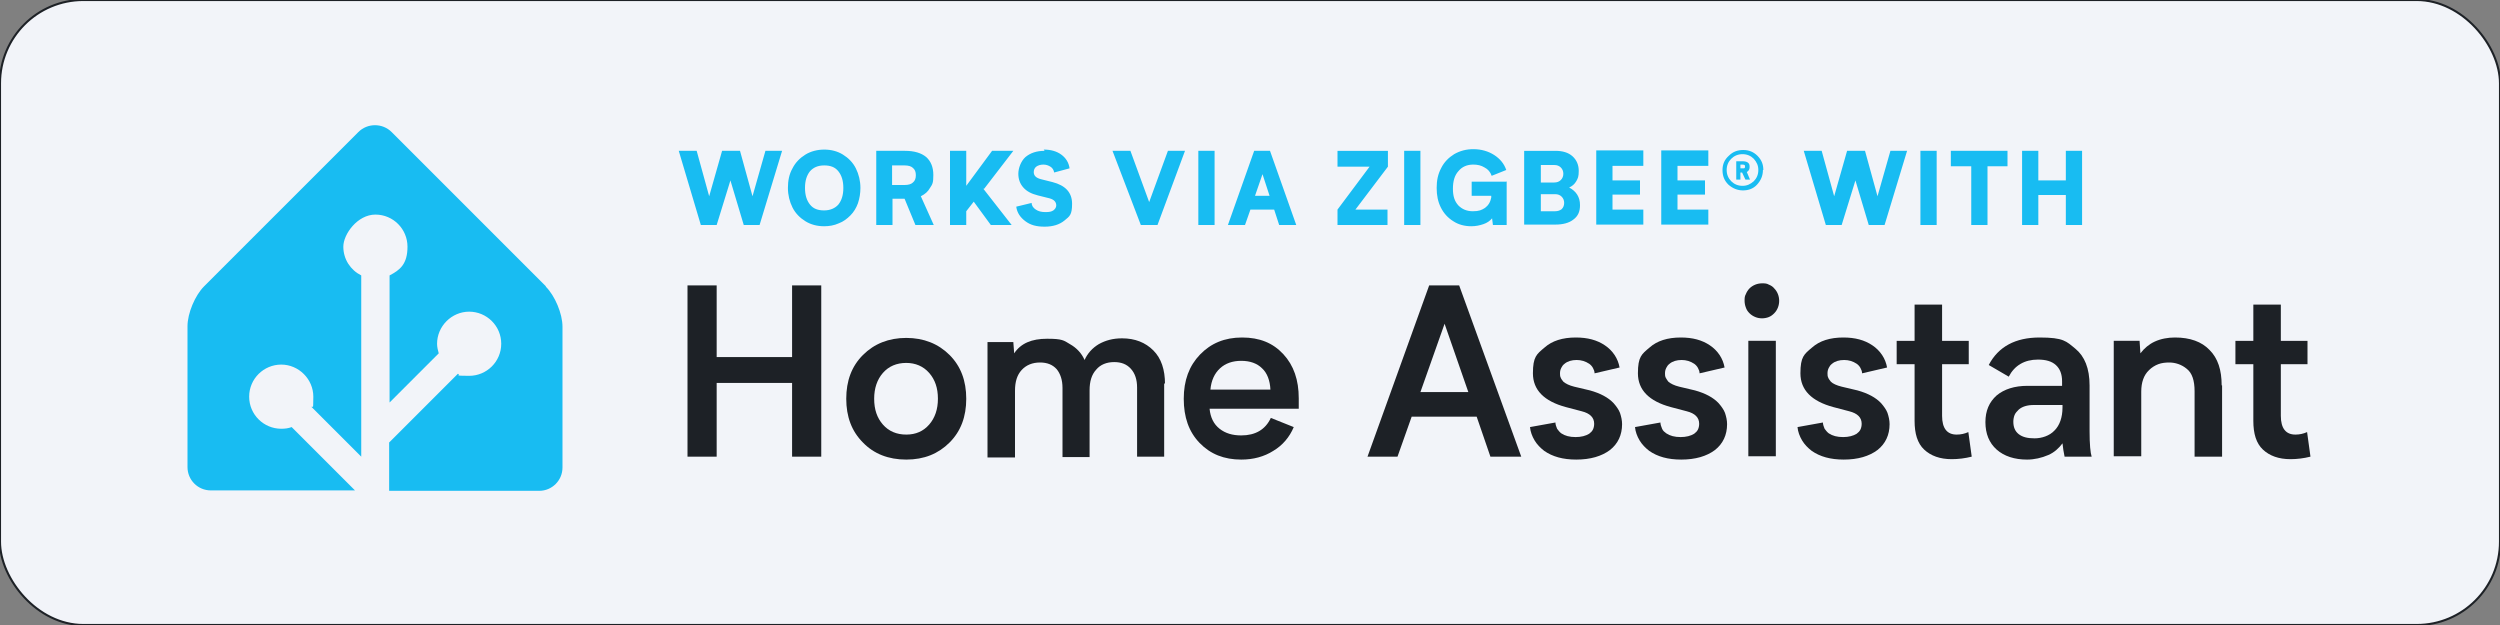
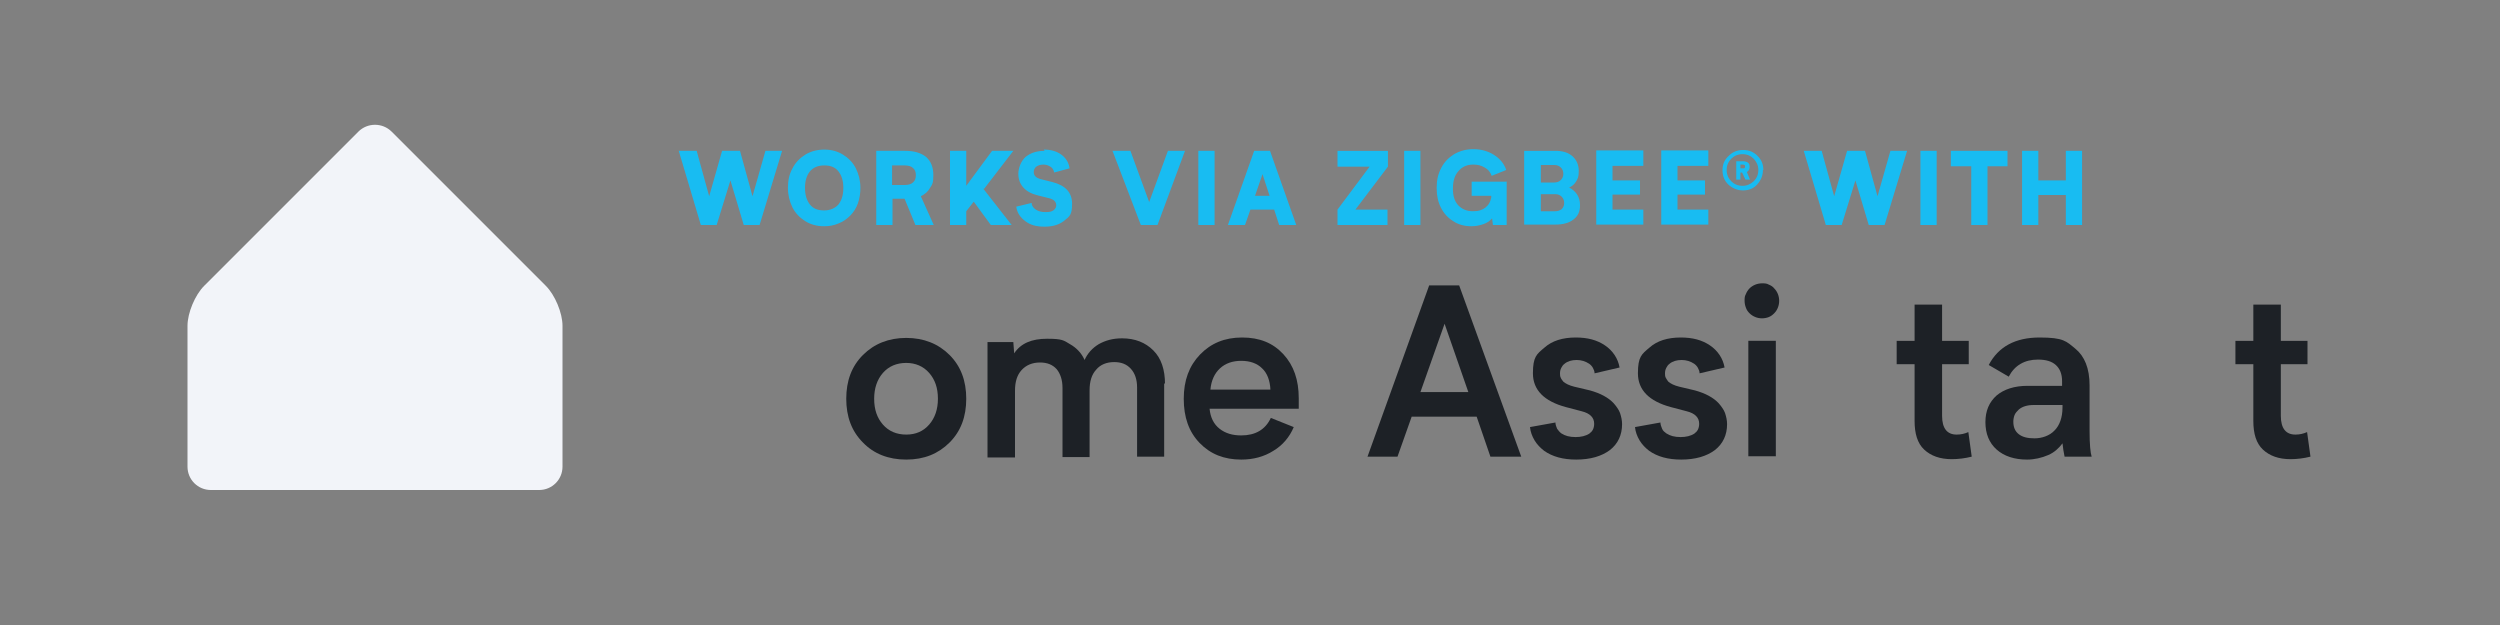
<svg xmlns="http://www.w3.org/2000/svg" id="Layer_1" data-name="Layer 1" version="1.1" viewBox="0 0 600 150">
  <rect x="0" y="0" width="600" height="150" fill="#808080" stroke="none" />
  <defs>
    <style>
      .cls-1 {
        fill: #f2f4f9;
        stroke: #1d2126;
        stroke-miterlimit: 10;
        stroke-width: .5px;
      }

      .cls-2 {
        fill: #f2f4f9;
      }

      .cls-2, .cls-3, .cls-4 {
        stroke-width: 0px;
      }

      .cls-3 {
        fill: #1d2126;
      }

      .cls-4 {
        fill: #18bcf2;
      }
    </style>
  </defs>
-   <rect class="cls-1" width="600" height="150" rx="20" ry="20" />
  <path class="cls-2" d="M135,112c0,3.1-2.5,5.6-5.6,5.6H50.6c-3.1,0-5.6-2.5-5.6-5.6v-33.8c0-3.1,1.8-7.4,4-9.6l37-37c2.2-2.2,5.8-2.2,8,0l37,37c2.2,2.2,4,6.5,4,9.6v33.8h0Z" />
-   <path class="cls-4" d="M131,68.7l-37-37c-2.2-2.2-5.8-2.2-8,0l-37,37c-2.2,2.2-4,6.5-4,9.6v33.8c0,3.1,2.5,5.6,5.6,5.6h34.6l-15.2-15.2c-.8.3-1.6.4-2.5.4-4.2,0-7.7-3.4-7.7-7.7s3.5-7.7,7.7-7.7,7.7,3.5,7.7,7.7-.2,1.7-.4,2.5l11.9,11.9v-43.5c-2.6-1.3-4.3-3.9-4.3-6.9s3.4-7.7,7.7-7.7,7.7,3.5,7.7,7.7-1.8,5.6-4.3,6.9v30.5l11.8-11.8c-.2-.7-.4-1.5-.4-2.3,0-4.2,3.5-7.7,7.7-7.7s7.7,3.4,7.7,7.7-3.5,7.7-7.7,7.7-1.8-.2-2.7-.5l-16.5,16.5v11.6h36c3.1,0,5.6-2.5,5.6-5.6v-33.8c0-3.1-1.8-7.4-4-9.6h0Z" />
  <path class="cls-4" d="M187.7,36.2l-5.4,17.8h-3.8l-3.2-10.7-3.3,10.7h-3.8l-5.3-17.8h4.3l3,10.9,3.1-10.9h4.3l3,10.9,3.1-10.9h4.2ZM197.8,35.9c1.7,0,3.2.4,4.5,1.2,1.3.8,2.4,1.9,3.1,3.3.7,1.4,1.1,3,1.1,4.7,0,1.3-.2,2.5-.6,3.7-.4,1.1-1,2.1-1.8,2.9-.8.8-1.7,1.5-2.8,1.9-1.1.5-2.3.7-3.5.7-1.7,0-3.2-.4-4.5-1.2-1.3-.8-2.4-1.9-3.1-3.3-.7-1.4-1.1-3-1.1-4.7,0-1.7.3-3.3,1.1-4.7.7-1.4,1.8-2.5,3.1-3.3,1.3-.8,2.9-1.2,4.5-1.2ZM197.8,50.5c1.4,0,2.6-.5,3.4-1.4.8-1,1.2-2.3,1.2-4s-.4-3-1.2-4c-.8-1-1.9-1.4-3.4-1.4s-2.6.5-3.4,1.4c-.8,1-1.2,2.3-1.2,4s.4,3,1.2,4c.8,1,1.9,1.4,3.4,1.4ZM224.1,54h-4.4l-2.6-6.3h-2.9v6.3h-3.9v-17.8h6.9c2.2,0,3.9.5,5.1,1.5,1.1,1,1.7,2.4,1.7,4.3s-.2,2.2-.8,3.1c-.5.9-1.2,1.5-2.2,2l3.1,6.9ZM219.8,42c0-.7-.2-1.3-.7-1.7-.4-.4-1.1-.6-2-.6h-3v4.7h3c.9,0,1.6-.2,2-.6.5-.4.7-1,.7-1.7ZM236,45.3l6.8,8.7h-5l-4.1-5.6-1.8,2.3v3.3h-3.9v-17.8h3.9v8.4l6.2-8.4h5.1l-7,9.1ZM250.5,35.9c1.7,0,3.1.4,4.2,1.2,1.1.8,1.8,1.9,2,3.3l-3.7,1c-.1-.6-.4-1.1-.9-1.4-.5-.3-1-.5-1.7-.5s-1.3.2-1.7.5c-.4.3-.6.8-.6,1.3,0,.9.6,1.4,1.7,1.7l2.8.7c3.1.8,4.7,2.5,4.7,5.2s-.6,3-1.8,4c-1.2,1-2.8,1.5-4.8,1.5s-3.4-.4-4.6-1.3c-1.2-.9-2-2-2.2-3.5l3.7-.9c0,.7.4,1.2,1,1.6.6.4,1.3.6,2.3.6s1.4-.1,1.9-.4c.4-.3.7-.7.7-1.2,0-.8-.5-1.4-1.6-1.7l-2.8-.7c-1.6-.4-2.7-1-3.5-1.9-.8-.9-1.2-2-1.2-3.3s.6-3,1.7-4c1.2-1,2.7-1.5,4.6-1.5ZM284.4,36.2l-6.6,17.8h-4l-6.8-17.8h4.3l4.5,12.3,4.5-12.3h4.2ZM287.6,54v-17.8h3.9v17.8h-3.9ZM305.8,50.3h-5.7l-1.3,3.7h-4.1l6.3-17.8h3.8l6.3,17.8h-4.1l-1.2-3.7ZM304.7,47l-1.7-5.2-1.8,5.2h3.5ZM333.1,40l-7.8,10.3h7.7v3.7h-12v-3.7l7.7-10.3h-7.7s0-3.8,0-3.8h12.1v3.7ZM337,54v-17.8h3.9v17.8h-3.9ZM361.6,43.5v10.5h-3.3l-.2-1.6c-.5.6-1.2,1.1-2.1,1.4-.9.3-1.8.5-2.9.5-1.6,0-3.1-.4-4.3-1.2-1.3-.8-2.3-1.9-3-3.3-.7-1.4-1-2.9-1-4.7,0-1.8.3-3.3,1.1-4.8.7-1.4,1.8-2.5,3.1-3.3,1.4-.8,2.9-1.2,4.6-1.2,1.9,0,3.6.5,5,1.4,1.4.9,2.4,2.1,2.9,3.6l-3.5,1.4c-.3-.9-.9-1.6-1.7-2-.8-.5-1.7-.7-2.7-.7-1.5,0-2.7.5-3.6,1.6-.9,1-1.3,2.4-1.3,4.2s.4,3,1.3,4c.9.9,2,1.4,3.5,1.4s2.1-.3,2.9-.8c.8-.6,1.3-1.4,1.5-2.5v-.4h-4.7v-3.4h8.3ZM379.2,49.3c0,1.5-.5,2.6-1.6,3.4-1,.8-2.5,1.2-4.3,1.2h-7.5v-17.7h7.5c1.7,0,3.1.4,4.1,1.3,1,.9,1.5,2.1,1.5,3.5s-.2,1.8-.6,2.5c-.4.7-1,1.2-1.7,1.5,1.7.9,2.6,2.3,2.6,4.2ZM369.8,39.6v4.2h3.2c.7,0,1.2-.2,1.6-.6.4-.4.6-.9.6-1.5s-.2-1.1-.6-1.5c-.4-.4-.9-.6-1.6-.6h-3.2ZM374.8,50.2c.4-.4.6-.9.6-1.5s-.2-1.1-.6-1.5c-.4-.4-.9-.6-1.6-.6h-3.4v4.1h3.4c.7,0,1.2-.2,1.6-.5ZM387,39.9v3.4h6.6v3.4h-6.6v3.6h7.4v3.6h-11.3v-17.8h11.3v3.7h-7.4ZM402.6,39.9v3.4h6.6v3.4h-6.6v3.6h7.4v3.6h-11.3v-17.8h11.3v3.7h-7.4ZM423.1,40.8c0,1.4-.5,2.5-1.4,3.5-.9,1-2.1,1.4-3.4,1.4s-2.5-.5-3.5-1.4c-1-1-1.4-2.1-1.4-3.5s.5-2.5,1.5-3.4c1-1,2.1-1.4,3.5-1.4s2.5.5,3.4,1.4c1,1,1.4,2.1,1.4,3.4ZM422,40.8c0-1.1-.4-1.9-1.1-2.7-.7-.7-1.6-1.1-2.7-1.1s-2,.4-2.7,1.1c-.7.7-1.1,1.6-1.1,2.7s.4,2,1.1,2.7c.7.7,1.6,1.1,2.7,1.1s1.9-.4,2.7-1.1c.7-.7,1.1-1.6,1.1-2.7ZM419.2,41.2l.8,1.9h-1.1l-.8-1.7h-.4v1.7h-1v-4.4h1.5c1.1,0,1.7.4,1.7,1.2h0v.3c0,.5-.3.9-.7,1.1ZM417.7,40.4h.8c.2,0,.3-.1.3-.4h0v-.2c0-.2-.3-.3-.6-.3h-.5v.9ZM457.7,36.2l-5.4,17.8h-3.8l-3.2-10.7-3.3,10.7h-3.8l-5.3-17.8h4.3l3,10.9,3.1-10.9h4.3l3,10.9,3.1-10.9h4.2ZM460.9,54v-17.8h3.9v17.8h-3.9ZM481.8,39.9h-4.8v14.1h-3.9v-14.1h-4.9v-3.7h13.6v3.7ZM485.3,36.2h3.9v7.1h6.6s0-7.1,0-7.1h3.9v17.8h-3.9v-7.2h-6.6c0,0,0,7.2,0,7.2h-3.9v-17.8Z" />
-   <path class="cls-3" d="M165,68.5h7v17.2h18.1c0,0,0-17.2,0-17.2h7v41.1h-7v-17.7h-18.1c0,0,0,17.7,0,17.7h-7v-41.1Z" />
  <path class="cls-3" d="M217.5,81.1c4.2,0,7.7,1.4,10.4,4.1,2.7,2.7,4,6.2,4,10.5s-1.3,7.8-4,10.5c-2.7,2.7-6.1,4.1-10.4,4.1s-7.8-1.4-10.4-4.1c-2.7-2.7-4-6.2-4-10.5,0-4.3,1.3-7.8,4-10.5,2.7-2.7,6.2-4.1,10.4-4.1ZM217.5,104.3c2.3,0,4.1-.8,5.5-2.4,1.4-1.6,2.1-3.7,2.1-6.2,0-2.6-.7-4.6-2.1-6.2-1.4-1.6-3.3-2.4-5.5-2.4-2.3,0-4.2.8-5.6,2.4-1.4,1.6-2.1,3.7-2.1,6.2,0,2.6.7,4.6,2.1,6.2,1.4,1.6,3.3,2.4,5.6,2.4Z" />
  <path class="cls-3" d="M279.4,91.9v17.7h-6.5v-16.6c0-1.9-.5-3.4-1.5-4.5-1-1.1-2.3-1.6-4-1.6-1.8,0-3.3.6-4.3,1.8-1.1,1.2-1.6,2.8-1.6,5v16h-6.5v-16.6c0-1.9-.5-3.4-1.4-4.5-1-1.1-2.3-1.6-4-1.6-1.8,0-3.3.6-4.4,1.8-1.1,1.2-1.6,2.8-1.6,5v16h-6.6v-27.7h6.2l.2,2.7c1.6-2.4,4.2-3.5,7.9-3.5s4,.4,5.5,1.3c1.6.9,2.8,2.2,3.5,3.8.7-1.6,1.9-2.9,3.4-3.8,1.6-.9,3.4-1.4,5.6-1.4,3.1,0,5.6,1,7.5,2.9s2.8,4.6,2.8,8.1Z" />
  <path class="cls-3" d="M311.6,98.1h-21.3c.2,2.1,1,3.7,2.4,4.8,1.4,1.1,3.1,1.6,5.2,1.6,3.4,0,5.8-1.4,7.1-4.2l5.5,2.2c-1,2.4-2.7,4.4-4.9,5.7-2.2,1.4-4.8,2.1-7.7,2.1-4.1,0-7.4-1.3-10-4-2.6-2.7-3.8-6.2-3.8-10.6,0-4.4,1.3-7.9,3.9-10.6,2.6-2.7,5.9-4.1,10.1-4.1s7.4,1.3,9.9,4c2.5,2.7,3.7,6.2,3.7,10.6v2.5ZM290.5,93.5h14.4c-.1-2.2-.8-4-2-5.1-1.2-1.2-2.9-1.8-5-1.8-2.1,0-3.8.6-5.1,1.8-1.3,1.2-2.1,2.9-2.3,5.1Z" />
  <path class="cls-3" d="M354.4,100h-15.6l-3.4,9.6h-7.2l14.8-41.1h7.2l14.9,41.1h-7.4l-3.3-9.6ZM352.4,94.1l-5.7-16.4-5.8,16.4h11.5Z" />
  <path class="cls-3" d="M378.1,104.9c1.4,0,2.5-.3,3.3-.8.4-.3.7-.6.9-1,.2-.4.3-.9.3-1.4,0-1.5-1-2.5-3-3l-3.8-1c-5.2-1.4-7.9-4.1-7.9-8.1s.9-4.6,2.8-6.2c1.8-1.6,4.3-2.4,7.5-2.4,2.8,0,5.1.6,7,1.9.9.6,1.7,1.4,2.3,2.3.6.9,1,1.9,1.2,3l-6,1.4c0-.5-.2-.9-.4-1.3-.2-.4-.6-.8-.9-1-.9-.6-1.9-.9-3-.9-1.2,0-2.2.3-2.9.9-.4.3-.6.6-.8,1-.2.4-.3.8-.3,1.3,0,.4,0,.7.2,1.1.1.3.4.6.6.9.6.5,1.4.9,2.6,1.2l3.8.9c2.5.7,4.4,1.7,5.7,3.1.6.7,1.2,1.5,1.5,2.3.3.9.5,1.8.5,2.7,0,2.6-1,4.7-2.9,6.2-2,1.5-4.7,2.3-8.1,2.3-3.2,0-5.7-.7-7.7-2.1-.9-.7-1.7-1.5-2.3-2.5-.6-1-1-2.1-1.1-3.2l6.1-1.1c0,.5.2,1,.4,1.5.3.4.6.8,1,1.1.9.6,2,.9,3.5.9Z" />
  <path class="cls-3" d="M403.3,104.9c1.4,0,2.5-.3,3.3-.8.4-.3.7-.6.9-1,.2-.4.3-.9.3-1.4,0-1.5-1-2.5-3-3l-3.8-1c-5.2-1.4-7.9-4.1-7.9-8.1s.9-4.6,2.8-6.2c1.8-1.6,4.3-2.4,7.5-2.4,2.8,0,5.1.6,7,1.9.9.6,1.7,1.4,2.3,2.3.6.9,1,1.9,1.2,3l-6,1.4c0-.5-.2-.9-.4-1.3-.2-.4-.6-.8-.9-1-.9-.6-1.9-.9-3-.9-1.2,0-2.2.3-2.9.9-.4.3-.6.6-.8,1s-.3.8-.3,1.3c0,.4,0,.7.2,1.1s.4.6.6.9c.6.5,1.4.9,2.6,1.2l3.8.9c2.5.7,4.4,1.7,5.7,3.1.6.7,1.2,1.5,1.5,2.3.3.9.5,1.8.5,2.7,0,2.6-1,4.7-2.9,6.2-2,1.5-4.7,2.3-8.1,2.3-3.2,0-5.7-.7-7.7-2.1-.9-.7-1.7-1.5-2.3-2.5-.6-1-1-2.1-1.1-3.2l6.1-1.1c0,.5.2,1,.4,1.5s.6.8,1,1.1c.9.6,2,.9,3.5.9Z" />
  <path class="cls-3" d="M418.7,72.2c0-.6,0-1.1.3-1.6.2-.5.5-1,.9-1.4s.9-.7,1.4-.9c.5-.2,1.1-.3,1.6-.3.6,0,1.1,0,1.6.3.5.2,1,.5,1.3.9.8.8,1.2,1.9,1.2,3s-.4,2.2-1.2,3c-.4.4-.8.7-1.3.9-.5.2-1.1.3-1.6.3-.6,0-1.1-.1-1.6-.3-.5-.2-1-.5-1.4-.9-.4-.4-.7-.8-.9-1.4-.2-.5-.3-1.1-.3-1.6ZM426.2,81.8v27.7h-6.6v-27.7h6.6Z" />
-   <path class="cls-3" d="M442.3,104.9c1.4,0,2.5-.3,3.3-.8.4-.3.7-.6.9-1,.2-.4.3-.9.3-1.4,0-1.5-1-2.5-3-3l-3.8-1c-5.2-1.4-7.9-4.1-7.9-8.1s.9-4.6,2.8-6.2c1.8-1.6,4.3-2.4,7.5-2.4,2.8,0,5.1.6,7,1.9.9.6,1.7,1.4,2.3,2.3.6.9,1,1.9,1.2,3l-6,1.4c0-.5-.2-.9-.4-1.3-.2-.4-.6-.8-.9-1-.9-.6-1.9-.9-3-.9-1.2,0-2.2.3-2.9.9-.4.3-.6.6-.8,1-.2.4-.3.8-.3,1.3,0,.4,0,.7.2,1.1.1.3.4.6.6.9.5.5,1.4.9,2.6,1.2l3.8.9c2.5.7,4.4,1.7,5.7,3.1.6.7,1.2,1.5,1.5,2.3.3.9.5,1.8.5,2.7,0,2.6-1,4.7-2.9,6.2-2,1.5-4.7,2.3-8.1,2.3-3.2,0-5.7-.7-7.7-2.1-.9-.7-1.7-1.5-2.3-2.5-.6-1-1-2.1-1.1-3.2l6.1-1.1c0,.5.2,1,.4,1.5.3.4.6.8,1,1.1.9.6,2,.9,3.5.9Z" />
  <path class="cls-3" d="M473.2,109.6c-1.6.4-3.2.6-4.8.6-2.8,0-5-.8-6.6-2.3-1.6-1.5-2.3-3.8-2.3-6.9v-13.6h-4.3v-5.6h4.3v-8.7h6.6v8.7h6.4v5.6h-6.4v12.4c0,3,1.2,4.5,3.5,4.5,1,0,1.9-.2,2.8-.6l.8,5.8Z" />
  <path class="cls-3" d="M495.5,109.6c-.2-1-.4-2.1-.5-3.2-.9,1.2-2,2.2-3.4,2.8-1.6.7-3.4,1.1-5.1,1.1-3,0-5.5-.8-7.3-2.4-1.8-1.6-2.7-3.8-2.7-6.6,0-2.7.9-4.8,2.7-6.4,1.8-1.5,4.3-2.3,7.4-2.3h8.3v-1.1c0-1.7-.5-3-1.5-3.9-1-.9-2.4-1.3-4.3-1.3-3.2,0-5.6,1.4-7,4.1l-4.8-2.8c2.3-4.4,6.4-6.6,12.2-6.6s6.4.9,8.6,2.7c2.2,1.8,3.4,4.7,3.4,8.8v11c0,3.1.2,5.2.5,6.1h-6.4ZM494.9,97.2h-6.8c-1.6,0-2.8.4-3.6,1.1-.4.4-.8.8-1,1.3-.2.5-.3,1.1-.3,1.6,0,1.3.4,2.3,1.3,3,.9.7,2.1,1,3.8,1s3.6-.6,4.8-1.9c1.2-1.2,1.9-3.1,1.9-5.5v-.6Z" />
-   <path class="cls-3" d="M533.3,92.5v17.1h-6.6v-15.7c0-2.6-.6-4.4-1.9-5.4-1.2-1-2.7-1.5-4.2-1.5-.9,0-1.8.1-2.6.4-.8.3-1.6.8-2.2,1.4-1.3,1.2-1.9,3-1.9,5.2v15.5h-6.6v-27.7h6.2l.2,3c.9-1.2,2.1-2.2,3.4-2.8,1.5-.7,3.2-1,4.9-1,3.6,0,6.4,1,8.3,3,2,2,2.9,4.8,2.9,8.5Z" />
  <path class="cls-3" d="M554.5,109.6c-1.6.4-3.2.6-4.8.6-2.8,0-5-.8-6.6-2.3-1.6-1.5-2.3-3.8-2.3-6.9v-13.6h-4.3v-5.6h4.3v-8.7h6.6v8.7h6.4v5.6h-6.4v12.4c0,3,1.2,4.5,3.5,4.5,1,0,1.9-.2,2.8-.6l.8,5.8Z" />
</svg>